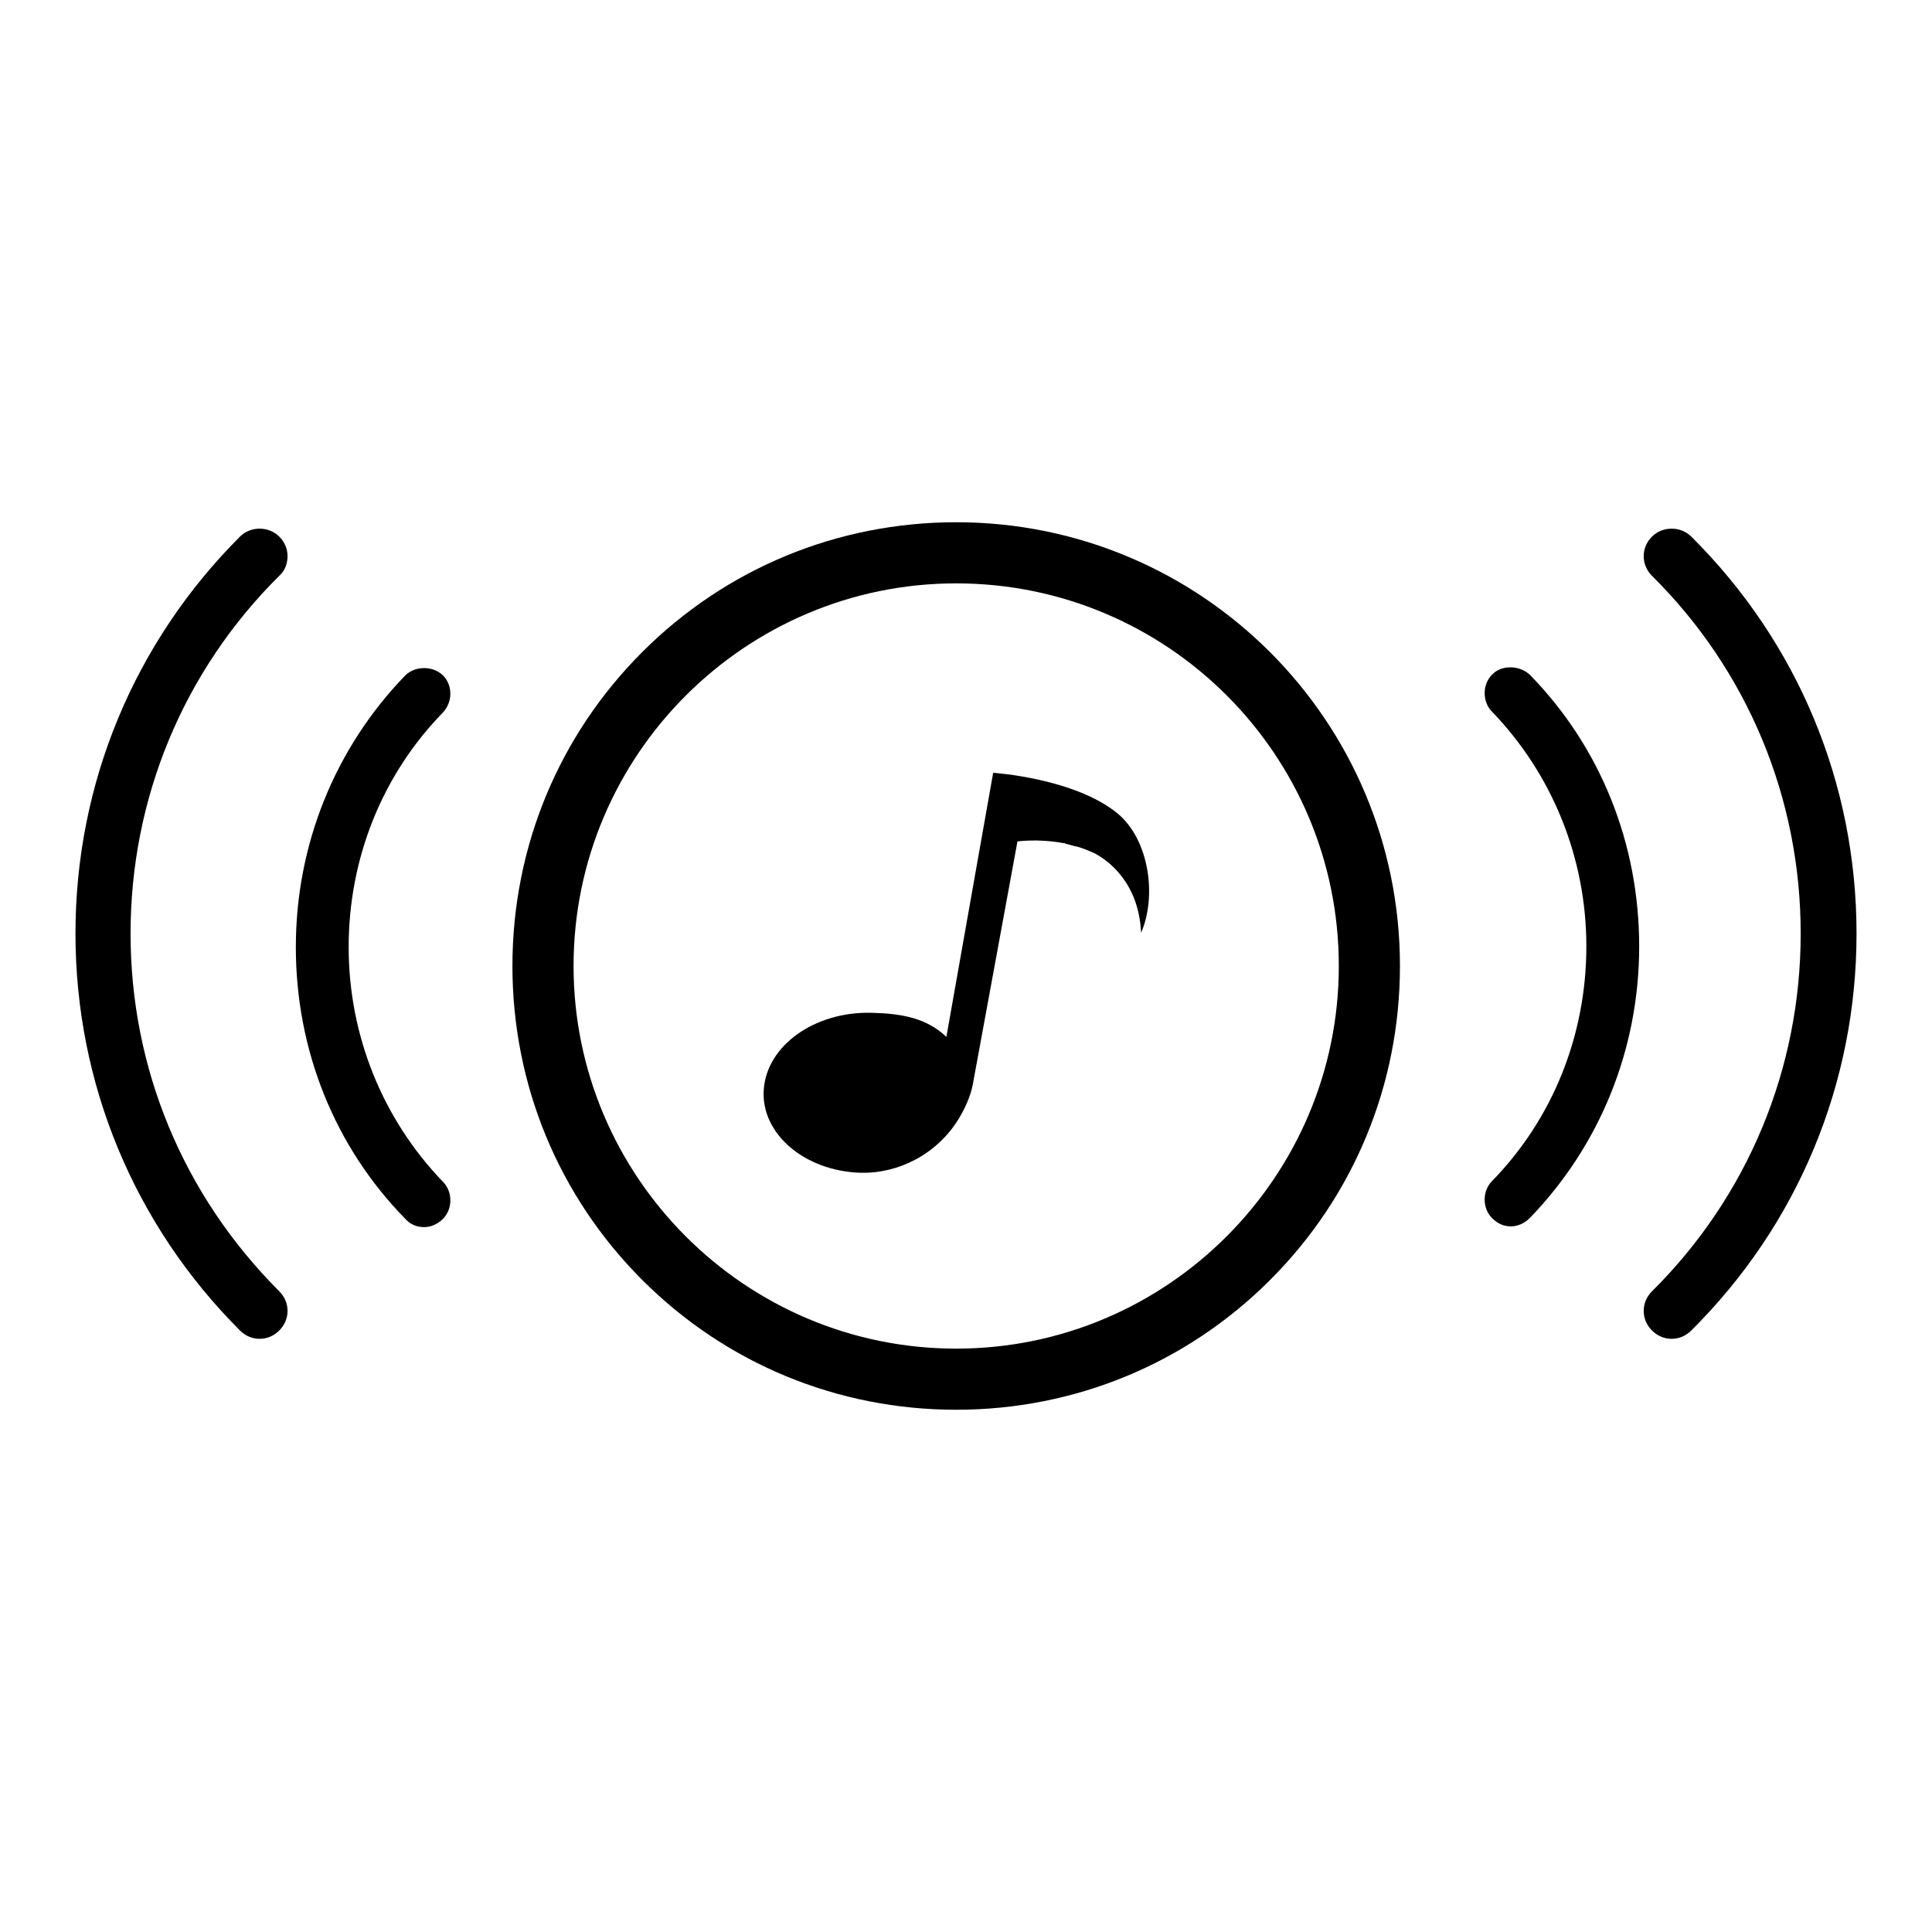
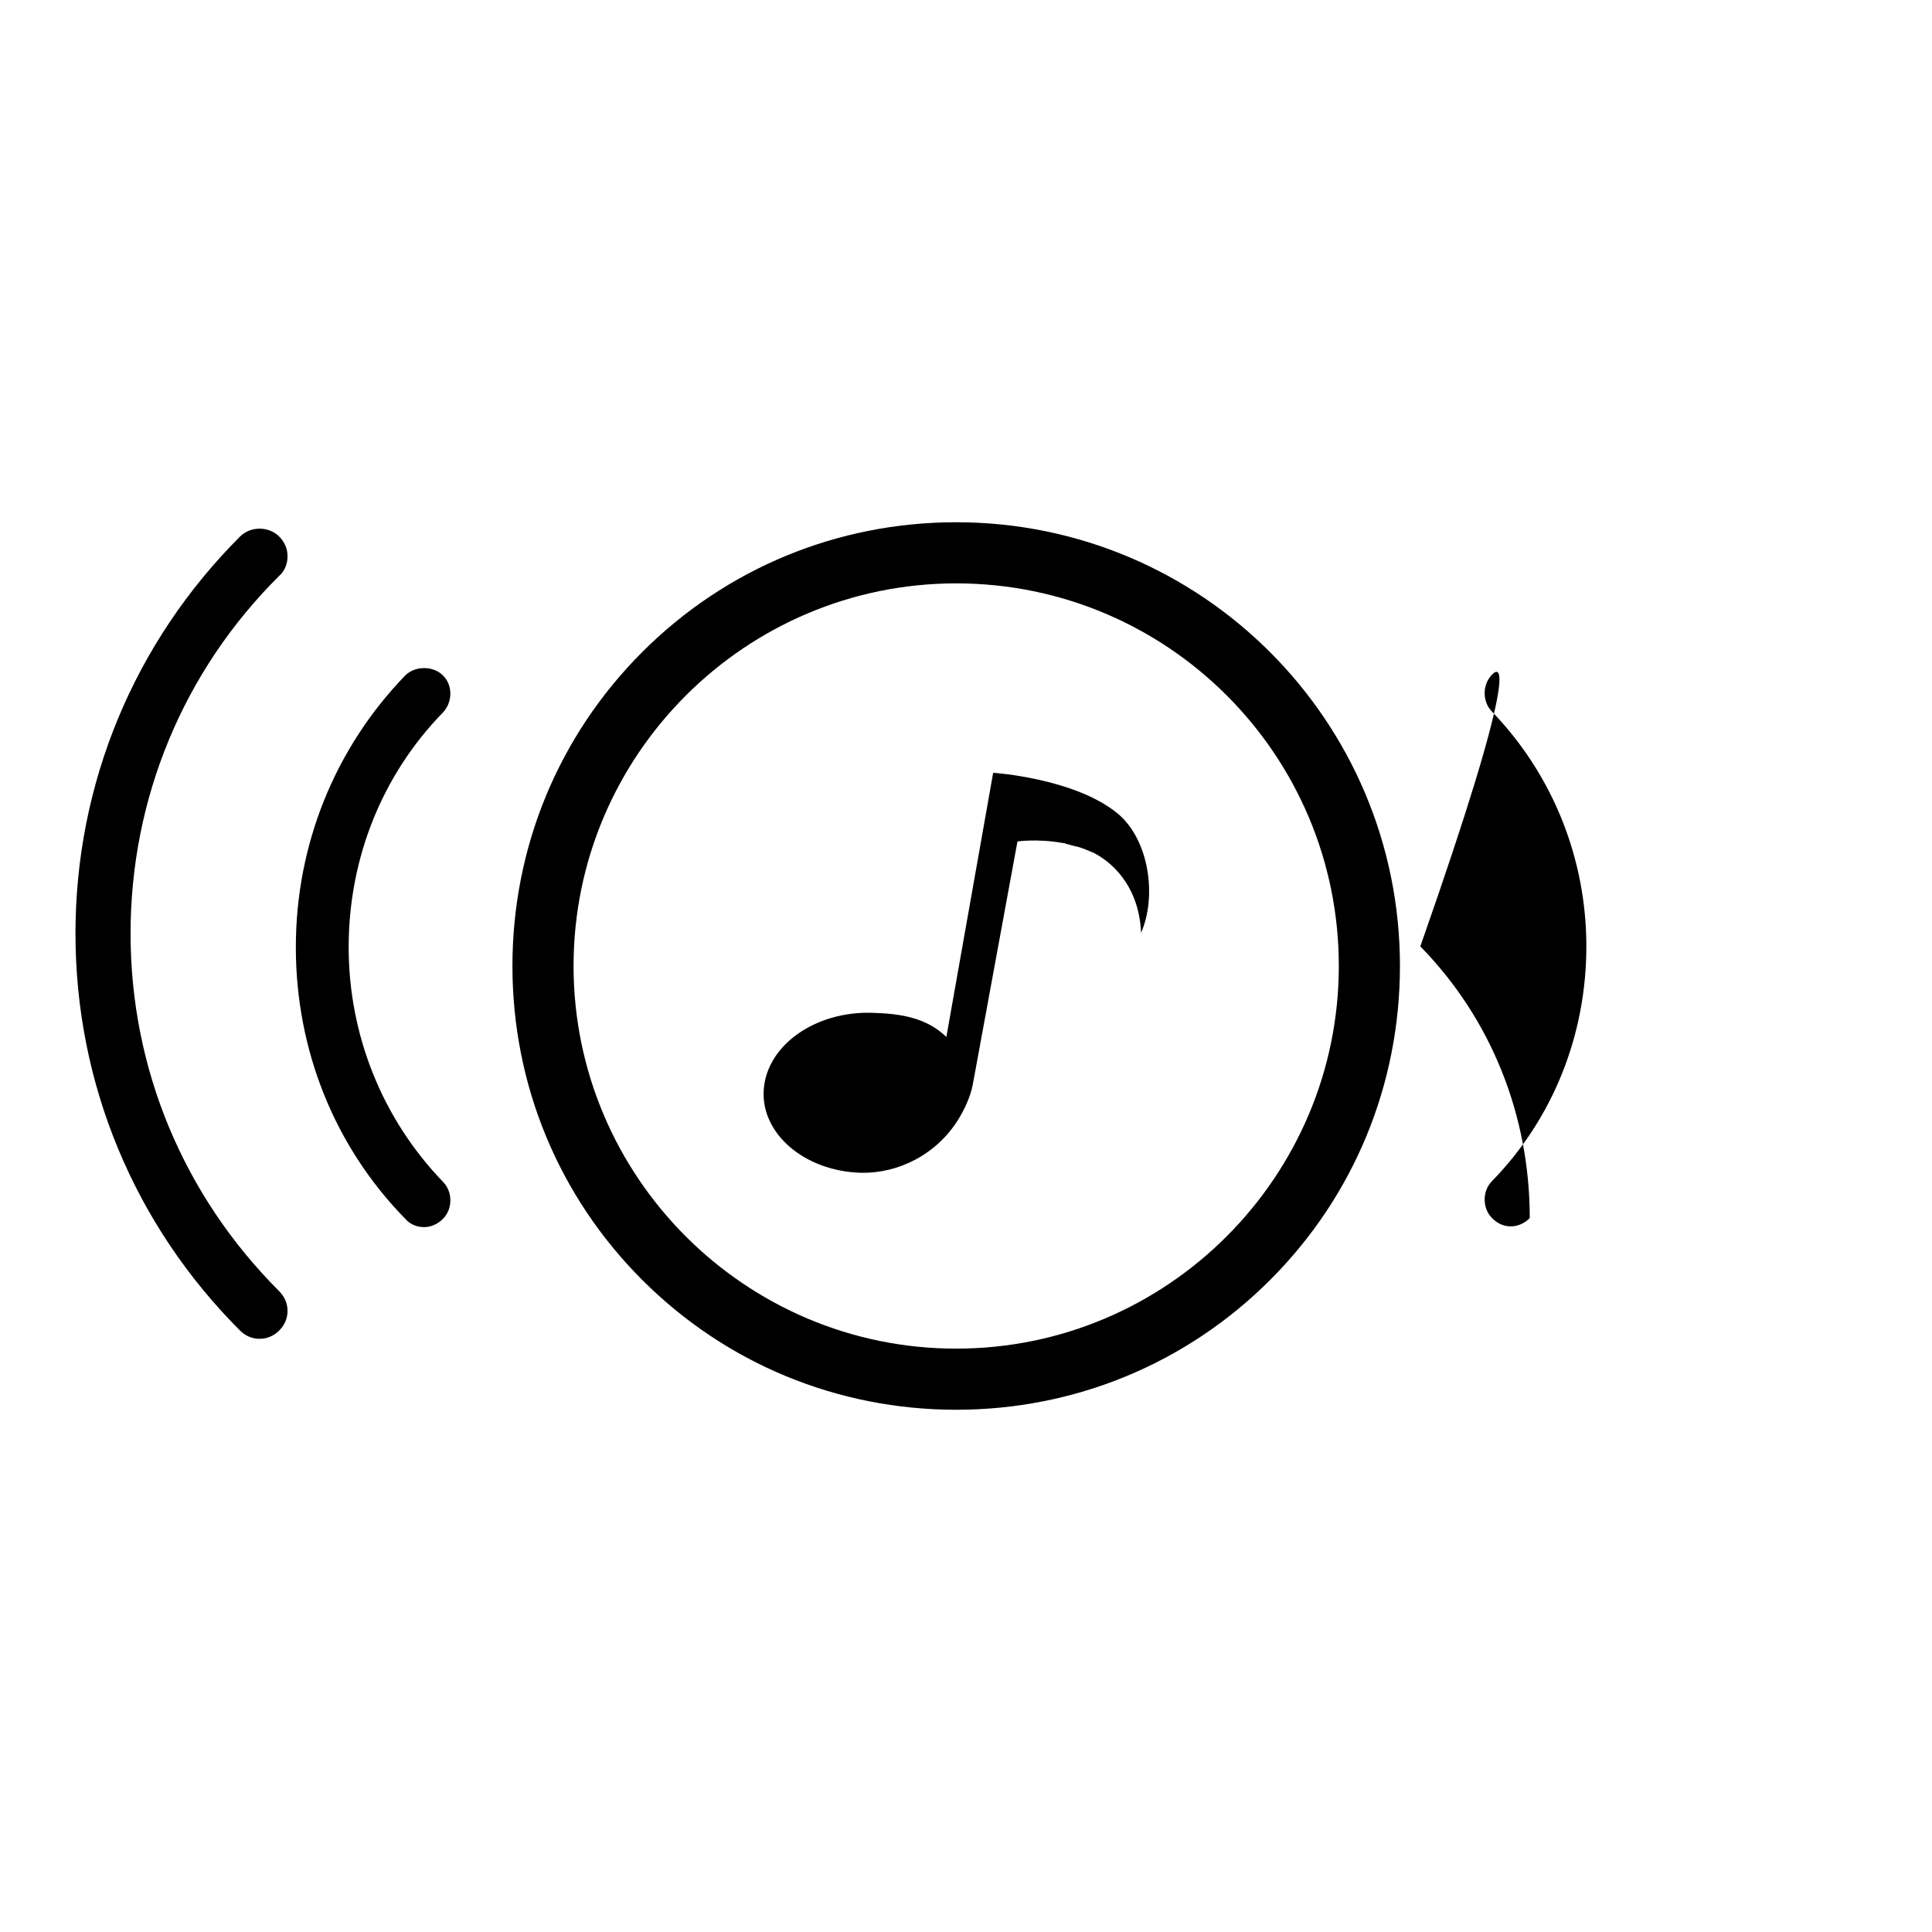
<svg xmlns="http://www.w3.org/2000/svg" version="1.1" x="0px" y="0px" viewBox="0 0 256 256" enable-background="new 0 0 256 256" xml:space="preserve">
  <g>
    <g>
      <path fill="#000000" d="M126.7,69.2c-15.7,0-30.5,6.1-41.6,17.2C74,97.5,67.9,112.3,67.9,128c0,15.7,6.1,30.5,17.2,41.6c11.1,11.1,25.9,17.2,41.6,17.2l0,0l0,0c15.7,0,30.5-6.1,41.6-17.2c11.1-11.1,17.2-25.9,17.2-41.6C185.5,95.5,159.2,69.2,126.7,69.2z M126.7,178.7c-28,0-50.7-22.8-50.7-50.7c0-28,22.8-50.7,50.7-50.7c28,0,50.7,22.7,50.7,50.7C177.4,155.9,154.7,178.7,126.7,178.7z" />
      <path fill="#000000" d="M58.7,89.5c-1.3-1.3-3.7-1.3-5,0c-9.3,9.6-14.5,22.4-14.5,36c0,13.6,5.1,26.4,14.5,36c0.6,0.7,1.5,1.1,2.5,1.1c0.9,0,1.8-0.4,2.5-1.1c1.3-1.3,1.3-3.6,0-4.9c-8-8.3-12.5-19.4-12.5-31.1c0-11.7,4.4-22.8,12.5-31.1C60,93,60,90.8,58.7,89.5z" />
      <path fill="#000000" d="M38.1,73.7c0-1-0.4-1.9-1.1-2.6c-1.4-1.4-3.8-1.4-5.2,0C17.8,85.1,10,103.8,10,123.7c0,19.9,7.8,38.6,21.8,52.6c0.7,0.7,1.6,1.1,2.6,1.1c1,0,1.9-0.4,2.6-1.1c0.7-0.7,1.1-1.6,1.1-2.6c0-1-0.4-1.9-1.1-2.6c-12.7-12.7-19.7-29.5-19.7-47.4s7-34.8,19.7-47.4C37.8,75.6,38.1,74.6,38.1,73.7z" />
-       <path fill="#000000" d="M197.7,89.4c-1.3,1.3-1.3,3.6,0,4.9c8,8.3,12.5,19.4,12.5,31.1c0,11.7-4.4,22.8-12.5,31.1c-1.3,1.3-1.3,3.6,0,4.9c0.7,0.7,1.5,1.1,2.5,1.1c0.9,0,1.8-0.4,2.5-1.1c9.3-9.6,14.5-22.4,14.5-36c0-13.6-5.1-26.4-14.5-36C201.3,88.1,198.9,88.1,197.7,89.4z" />
-       <path fill="#000000" d="M224.1,71.1c-1.4-1.4-3.8-1.4-5.2,0c-0.7,0.7-1.1,1.6-1.1,2.6c0,1,0.4,1.9,1.1,2.6c12.7,12.6,19.7,29.5,19.7,47.4c0,17.9-7,34.8-19.7,47.4c-0.7,0.7-1.1,1.6-1.1,2.6c0,1,0.4,1.9,1.1,2.6c0.7,0.7,1.6,1.1,2.6,1.1c1,0,1.9-0.4,2.6-1.1c14.1-14,21.9-32.7,21.9-52.6C246,103.8,238.2,85.1,224.1,71.1z" />
+       <path fill="#000000" d="M197.7,89.4c-1.3,1.3-1.3,3.6,0,4.9c8,8.3,12.5,19.4,12.5,31.1c0,11.7-4.4,22.8-12.5,31.1c-1.3,1.3-1.3,3.6,0,4.9c0.7,0.7,1.5,1.1,2.5,1.1c0.9,0,1.8-0.4,2.5-1.1c0-13.6-5.1-26.4-14.5-36C201.3,88.1,198.9,88.1,197.7,89.4z" />
      <path fill="#000000" d="M131.6,102.4l-6.2,35c-2.6-2.5-5.9-3.1-9.9-3.2c-7.5-0.2-13.9,4.3-14.3,10.2c-0.4,5.8,5.4,10.8,12.9,11c4.9,0.1,10-2.4,12.9-7.1c0.8-1.3,1.6-3,1.9-4.6l5.9-32.1l0-0.1c0,0,2.7-0.4,6,0.2c0.1,0,0.3,0,0.4,0.1c0.5,0.1,1,0.3,1.6,0.4c0.7,0.2,1.4,0.5,2.1,0.8c0,0,0,0,0,0c2,1,6,4,6.3,10.6c2.1-4.8,1.1-12.3-3.1-15.8C142.4,103.1,131.6,102.4,131.6,102.4z" />
    </g>
  </g>
</svg>